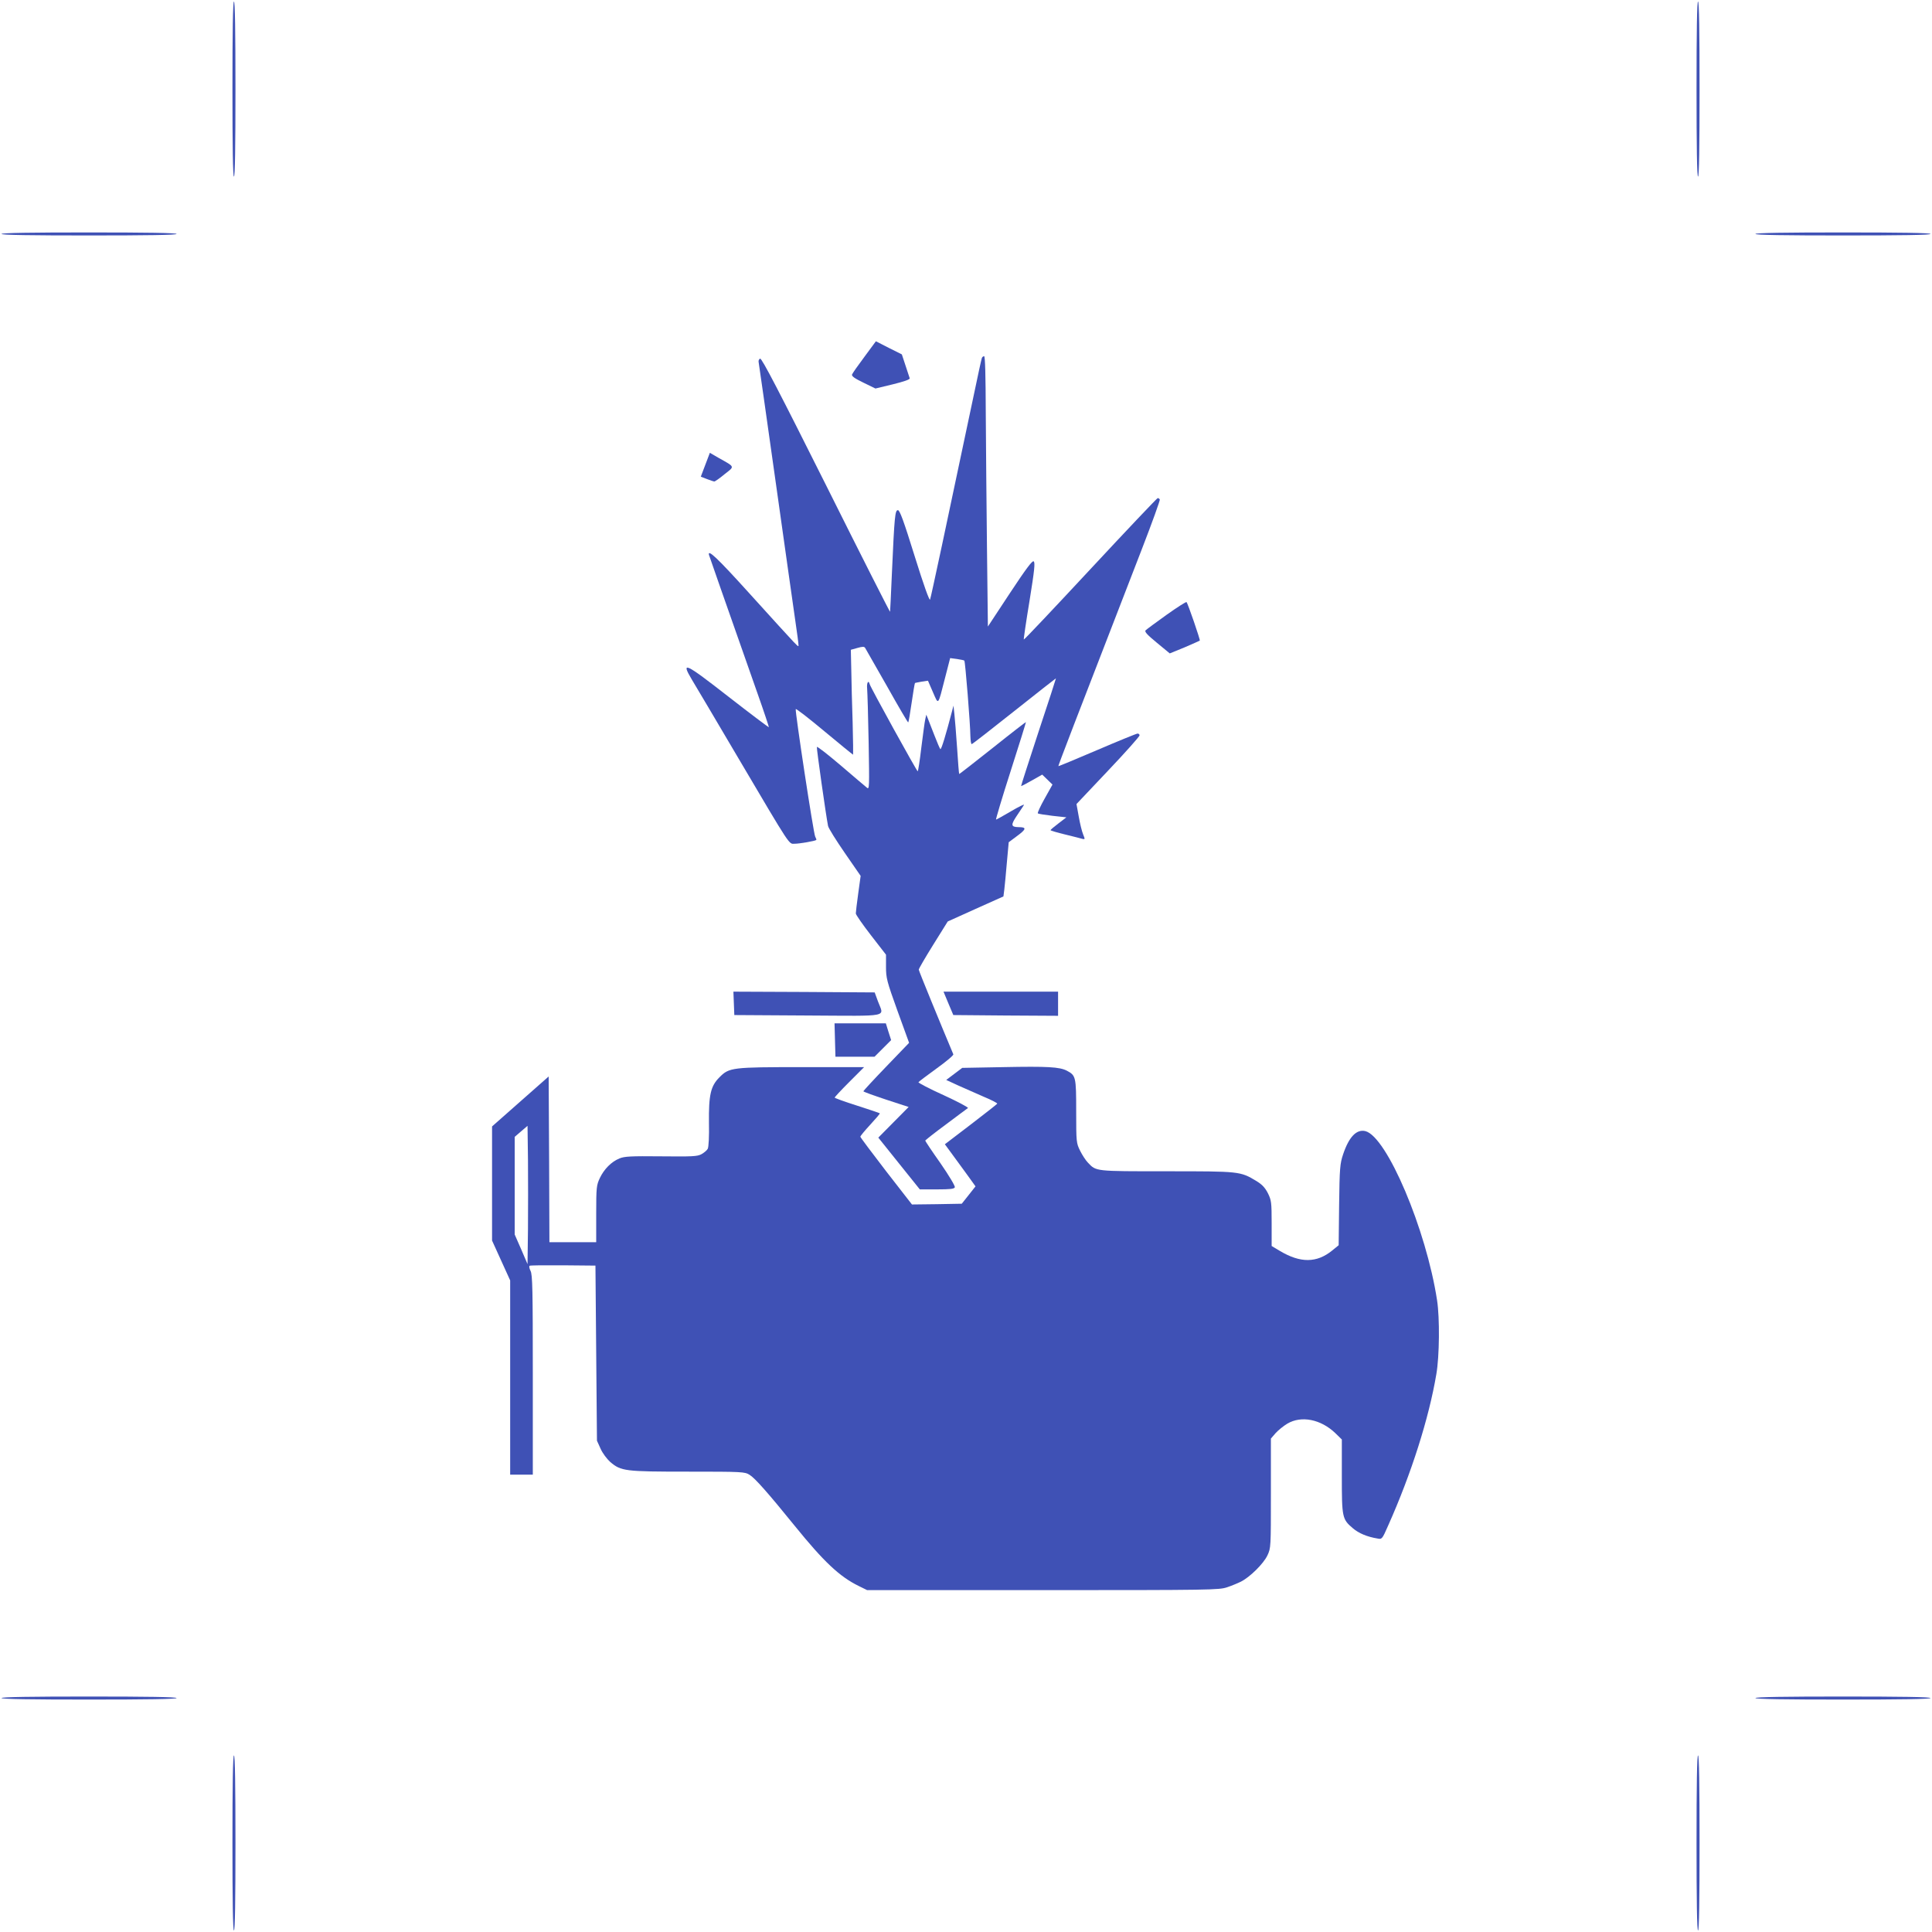
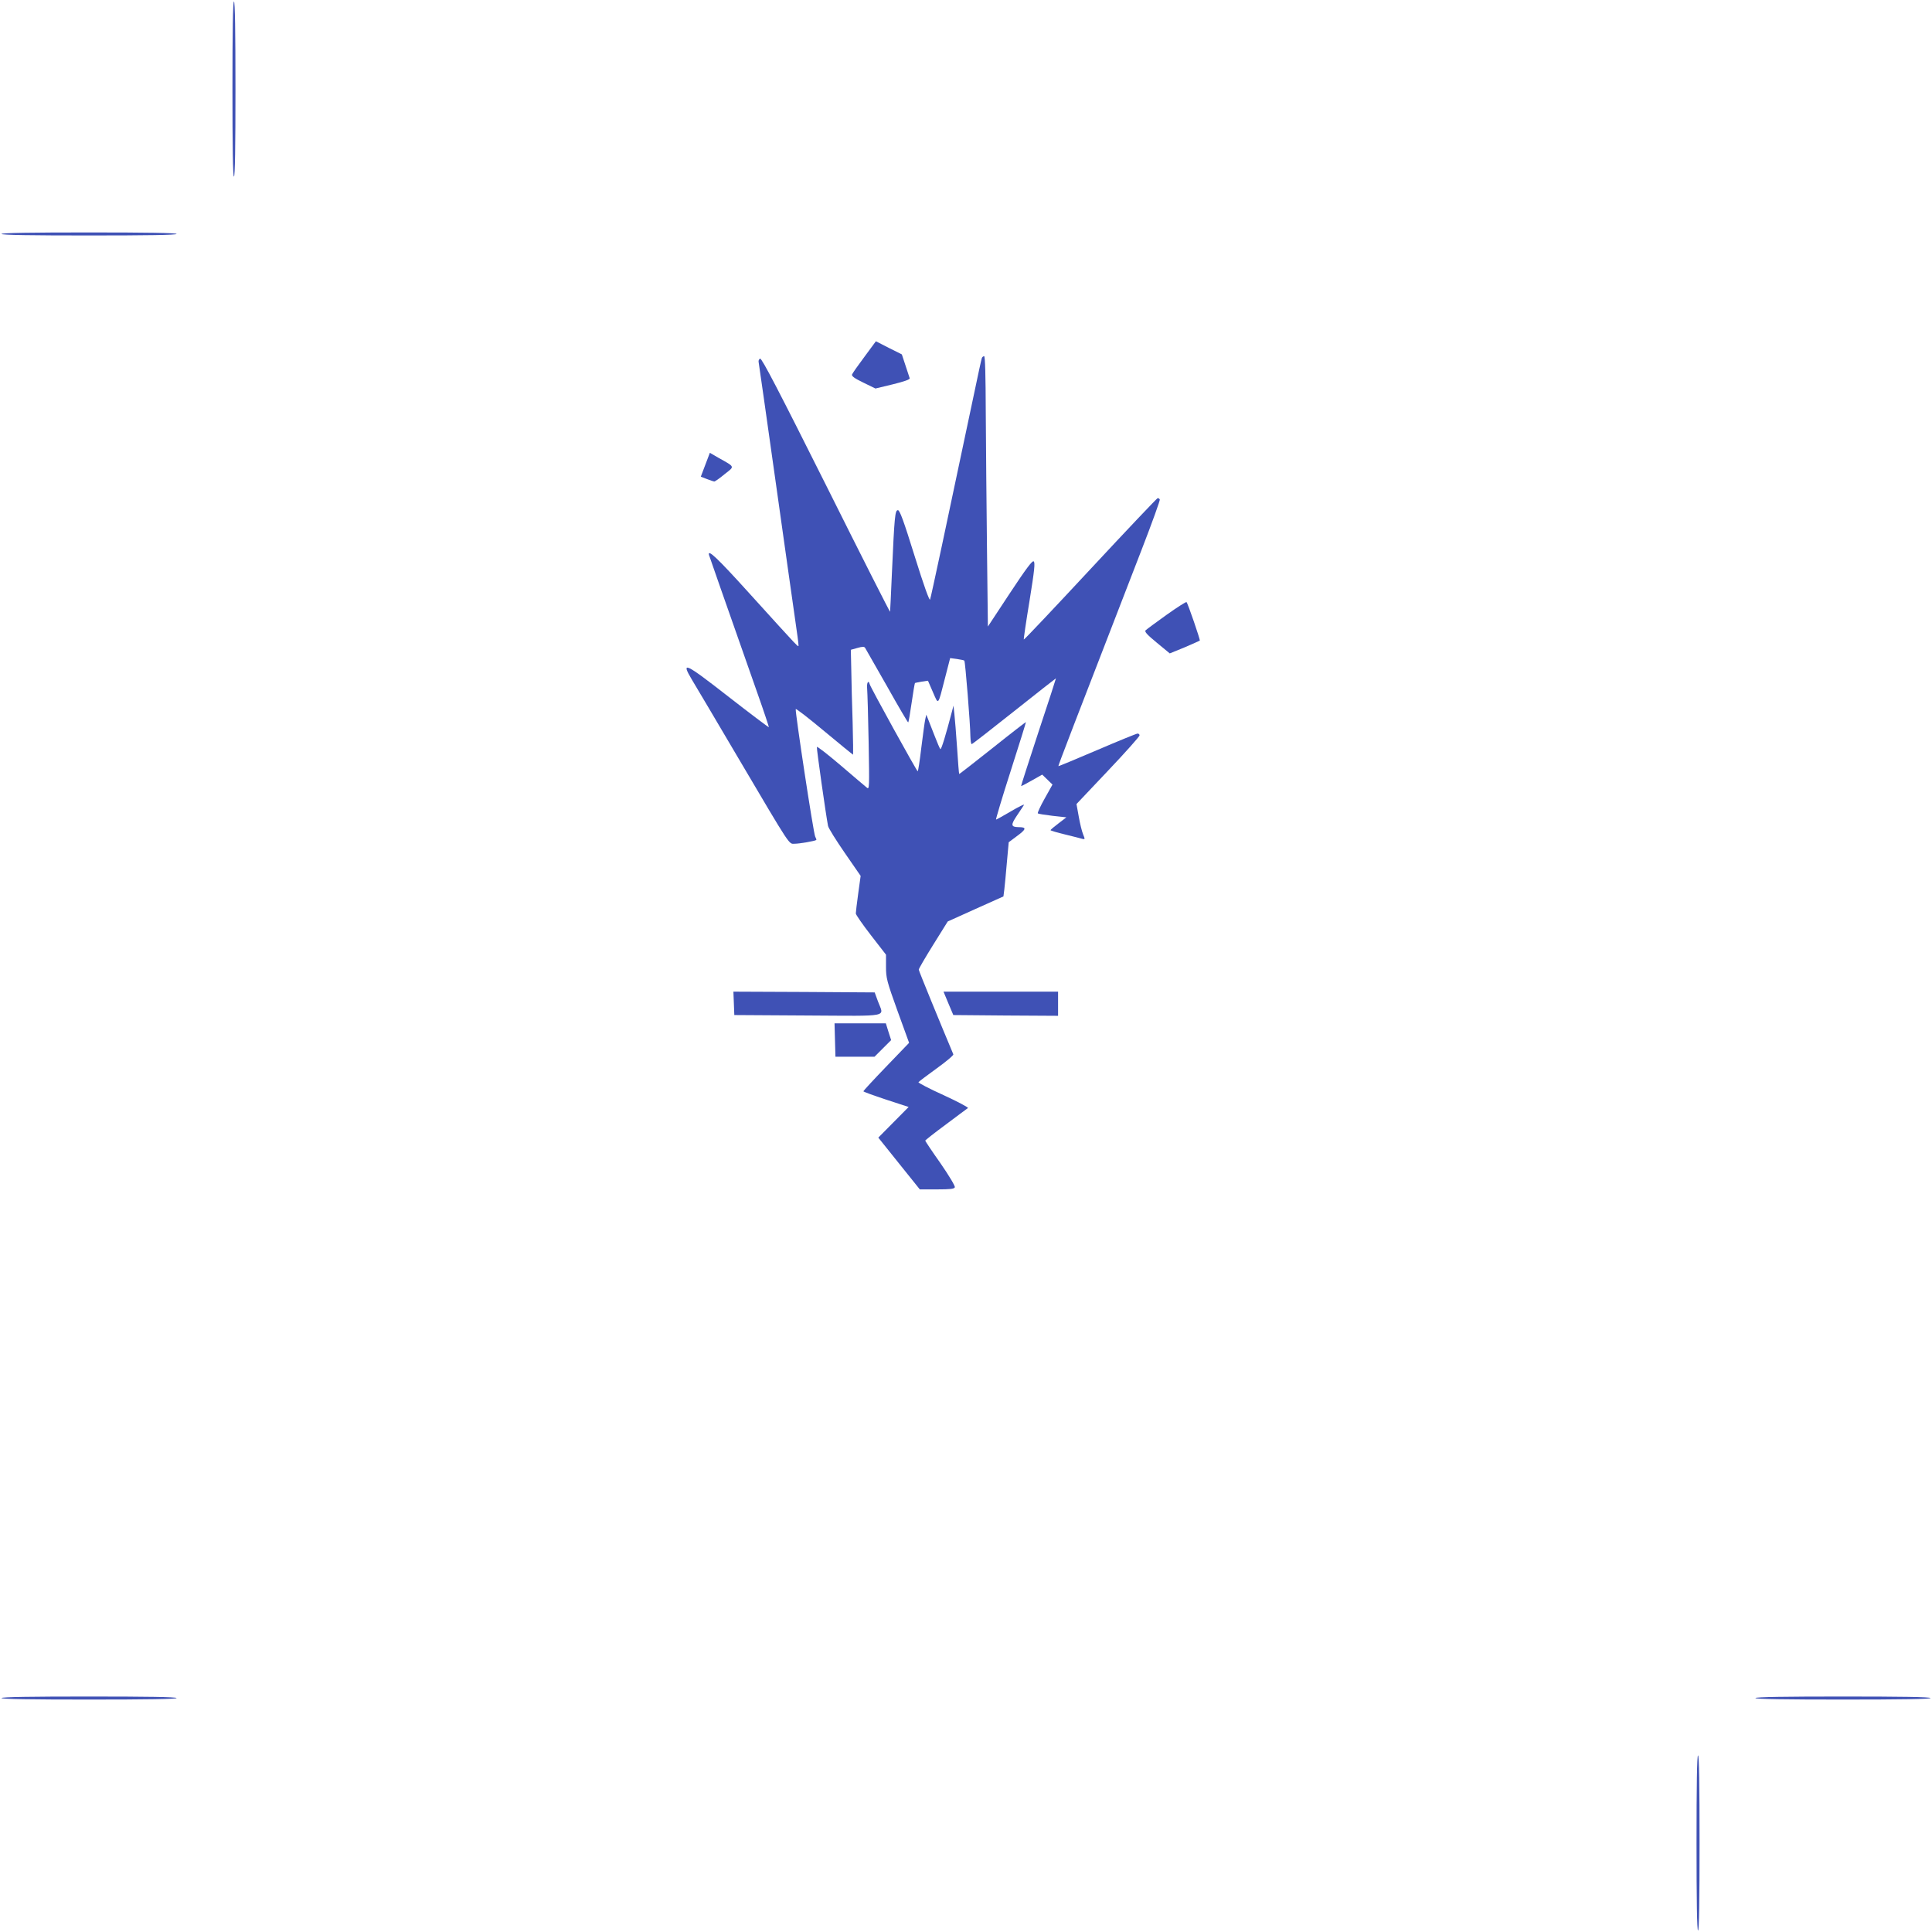
<svg xmlns="http://www.w3.org/2000/svg" version="1.0" width="1280pt" height="1280pt" viewBox="0 0 1280 1280" preserveAspectRatio="xMidYMid meet">
  <g transform="translate(0,1280) scale(0.1,-0.1)" fill="#3f51b5" stroke="none">
    <path d="M1540 12210 c0 -380 3 -580 10 -580 7 0 10 200 10 580 0 380 -3 580 -10 580 -7 0 -10 -200 -10 -580z" />
-     <path d="M11240 12210 c0 -380 3 -580 10 -580 7 0 10 200 10 580 0 380 -3 580 -10 580 -7 0 -10 -200 -10 -580z" />
    <path d="M10 11250 c0 -7 200 -10 580 -10 380 0 580 3 580 10 0 7 -200 10 -580 10 -380 0 -580 -3 -580 -10z" />
-     <path d="M11630 11250 c0 -7 200 -10 580 -10 380 0 580 3 580 10 0 7 -200 10 -580 10 -380 0 -580 -3 -580 -10z" />
+     <path d="M11630 11250 z" />
    <path d="M5727 10436 c-42 -56 -79 -109 -82 -117 -4 -11 17 -26 75 -54 l80 -39 116 28 c73 18 114 32 111 40 -2 6 -15 44 -28 85 l-24 73 -86 43 -86 44 -76 -103z" />
    <path d="M6505 10428 c-3 -7 -27 -119 -54 -248 -181 -859 -283 -1337 -289 -1352 -4 -11 -41 91 -102 287 -73 235 -99 305 -111 305 -19 0 -23 -37 -40 -420 -6 -135 -11 -248 -12 -253 -1 -4 -192 373 -424 838 -310 619 -426 843 -437 839 -7 -3 -12 -13 -10 -22 2 -9 53 -370 114 -802 61 -432 119 -845 130 -919 11 -74 20 -142 20 -152 0 -21 23 -44 -329 344 -209 231 -273 291 -264 251 2 -8 94 -270 322 -919 43 -121 76 -222 75 -223 -1 -2 -121 88 -266 201 -291 227 -319 240 -244 114 24 -40 162 -272 306 -517 357 -605 335 -570 375 -570 31 0 136 18 143 25 2 2 -1 11 -7 22 -11 18 -134 828 -129 845 2 5 87 -61 190 -147 102 -85 188 -155 190 -155 1 0 0 96 -3 212 -4 117 -8 274 -9 348 l-3 135 43 12 c35 10 46 10 52 0 4 -6 69 -121 145 -254 75 -134 138 -241 140 -239 3 2 13 61 23 131 10 70 20 128 22 130 2 1 22 5 44 9 l42 6 33 -76 c38 -87 32 -93 80 94 l34 132 45 -6 c25 -4 47 -8 49 -11 6 -4 40 -428 40 -500 1 -29 4 -53 9 -53 4 0 131 99 282 219 151 120 276 218 276 217 1 0 -51 -161 -116 -356 -64 -195 -116 -356 -115 -358 1 -1 33 15 71 37 l69 39 34 -33 34 -33 -52 -93 c-28 -50 -49 -95 -45 -98 3 -3 47 -10 97 -16 l92 -10 -52 -40 c-29 -22 -53 -42 -53 -45 0 -3 44 -16 98 -29 53 -13 105 -26 114 -29 17 -4 17 -2 4 30 -8 19 -21 72 -29 118 l-15 83 209 221 c115 121 209 227 209 234 0 6 -6 12 -13 12 -7 0 -127 -49 -267 -109 -140 -60 -256 -108 -258 -107 -2 3 92 248 552 1435 69 178 123 328 120 332 -3 5 -9 9 -14 9 -4 0 -205 -212 -445 -470 -241 -259 -439 -469 -442 -467 -2 2 15 118 38 257 33 205 38 254 27 261 -9 6 -51 -50 -158 -212 l-145 -220 -6 518 c-3 285 -7 688 -8 896 -1 251 -4 377 -11 377 -6 0 -13 -6 -15 -12z" />
    <path d="M4673 9721 l-30 -79 41 -16 c23 -9 45 -16 49 -16 4 0 35 21 67 48 69 54 72 46 -40 109 l-57 33 -30 -79z" />
    <path d="M7728 8726 c-70 -50 -132 -96 -138 -102 -9 -9 11 -30 74 -82 l86 -71 98 40 c53 23 99 43 101 45 4 4 -79 246 -88 255 -3 3 -63 -35 -133 -85z" />
    <path d="M5745 8238 c2 -24 7 -184 10 -357 5 -296 5 -313 -11 -300 -10 8 -88 74 -173 147 -86 73 -157 129 -159 123 -3 -8 60 -452 74 -523 3 -15 53 -95 111 -179 l105 -152 -16 -116 c-9 -65 -16 -124 -16 -133 0 -8 45 -73 100 -144 l100 -129 0 -80 c0 -74 5 -95 76 -292 l77 -212 -152 -158 c-83 -86 -151 -160 -151 -163 0 -3 68 -28 150 -55 l150 -49 -101 -102 -100 -101 137 -171 138 -172 113 0 c88 0 115 3 119 14 3 8 -39 78 -95 159 -56 79 -101 147 -101 150 0 3 62 52 138 108 75 56 140 105 145 108 4 4 -69 43 -163 86 -93 42 -167 81 -165 85 3 5 57 45 120 91 64 46 114 88 111 94 -84 200 -229 553 -229 561 0 6 43 80 96 165 l96 154 184 83 185 83 6 47 c3 26 11 107 17 180 l12 132 59 44 c59 44 60 56 5 56 -50 1 -51 15 -10 76 22 33 43 64 47 71 3 7 -35 -12 -86 -42 -51 -30 -96 -55 -99 -55 -3 0 40 145 97 322 57 177 102 323 101 324 -1 1 -101 -76 -221 -172 -121 -96 -220 -173 -221 -172 -2 2 -8 80 -14 173 -6 94 -15 195 -18 225 l-6 55 -9 -35 c-41 -157 -72 -260 -78 -253 -4 4 -21 44 -38 88 -17 44 -37 94 -43 110 l-12 30 -7 -31 c-4 -16 -15 -101 -26 -187 -10 -86 -21 -157 -24 -157 -6 0 -313 556 -318 577 -8 32 -21 9 -17 -29z" />
    <path d="M4862 6153 l3 -78 488 -3 c555 -3 503 -13 464 93 l-22 60 -468 3 -468 2 3 -77z" />
    <path d="M6283 6153 l33 -78 347 -3 347 -2 0 80 0 80 -380 0 -379 0 32 -77z" />
    <path d="M5532 5909 l3 -110 129 0 130 0 55 55 55 55 -18 56 -17 55 -170 0 -170 0 3 -111z" />
-     <path d="M6645 5730 l-270 -5 -53 -40 -53 -40 78 -36 c43 -19 120 -53 170 -75 51 -21 91 -42 90 -46 -1 -3 -80 -65 -174 -137 l-173 -132 82 -112 c45 -62 91 -124 101 -139 l20 -28 -45 -57 -46 -58 -165 -3 -165 -2 -171 220 c-94 122 -171 225 -171 229 0 5 30 41 66 80 37 40 65 73 63 75 -2 2 -70 25 -151 51 -82 26 -148 50 -148 53 0 4 44 51 97 104 l98 98 -411 0 c-463 0 -483 -2 -547 -67 -59 -58 -72 -118 -70 -302 2 -88 -2 -161 -8 -172 -5 -10 -24 -26 -42 -36 -28 -15 -62 -16 -268 -14 -199 2 -242 0 -275 -14 -54 -22 -102 -71 -130 -130 -22 -47 -24 -61 -24 -237 l0 -188 -155 0 -155 0 -2 549 -3 549 -187 -165 -188 -166 0 -378 0 -378 60 -132 60 -132 0 -643 0 -644 75 0 75 0 0 660 c0 567 -2 665 -15 690 -8 16 -11 31 -6 34 4 3 104 4 222 3 l214 -2 5 -580 5 -580 24 -53 c13 -30 42 -68 64 -88 72 -61 97 -64 515 -64 361 0 376 -1 408 -21 35 -21 121 -118 300 -339 192 -237 296 -335 422 -397 l57 -28 1165 0 c1116 0 1167 1 1220 19 30 10 71 27 91 37 60 30 150 119 176 174 23 49 23 54 23 412 l0 362 31 36 c18 20 53 48 78 63 93 55 222 29 318 -63 l43 -42 0 -242 c0 -274 2 -286 73 -346 38 -33 95 -57 163 -68 30 -6 31 -5 71 86 154 345 270 711 319 1002 21 120 23 373 5 490 -72 471 -333 1085 -475 1121 -59 14 -109 -38 -148 -155 -20 -60 -23 -90 -26 -333 l-3 -268 -43 -35 c-102 -83 -210 -84 -346 -3 l-55 33 0 150 c0 141 -2 153 -25 200 -19 37 -39 58 -77 81 -106 64 -111 64 -595 64 -476 0 -465 -1 -520 57 -15 15 -38 51 -52 79 -25 51 -26 56 -26 261 0 230 -2 238 -63 270 -48 24 -125 29 -422 23z m-3147 -1072 l-3 -233 -42 98 -43 98 0 324 0 323 43 37 42 36 3 -225 c1 -123 1 -330 0 -458z" />
    <path d="M10 1550 c0 -7 200 -10 580 -10 380 0 580 3 580 10 0 7 -200 10 -580 10 -380 0 -580 -3 -580 -10z" />
    <path d="M11630 1550 c0 -7 200 -10 580 -10 380 0 580 3 580 10 0 7 -200 10 -580 10 -380 0 -580 -3 -580 -10z" />
-     <path d="M1540 590 c0 -380 3 -580 10 -580 7 0 10 200 10 580 0 380 -3 580 -10 580 -7 0 -10 -200 -10 -580z" />
    <path d="M11240 590 c0 -380 3 -580 10 -580 7 0 10 200 10 580 0 380 -3 580 -10 580 -7 0 -10 -200 -10 -580z" />
  </g>
</svg>